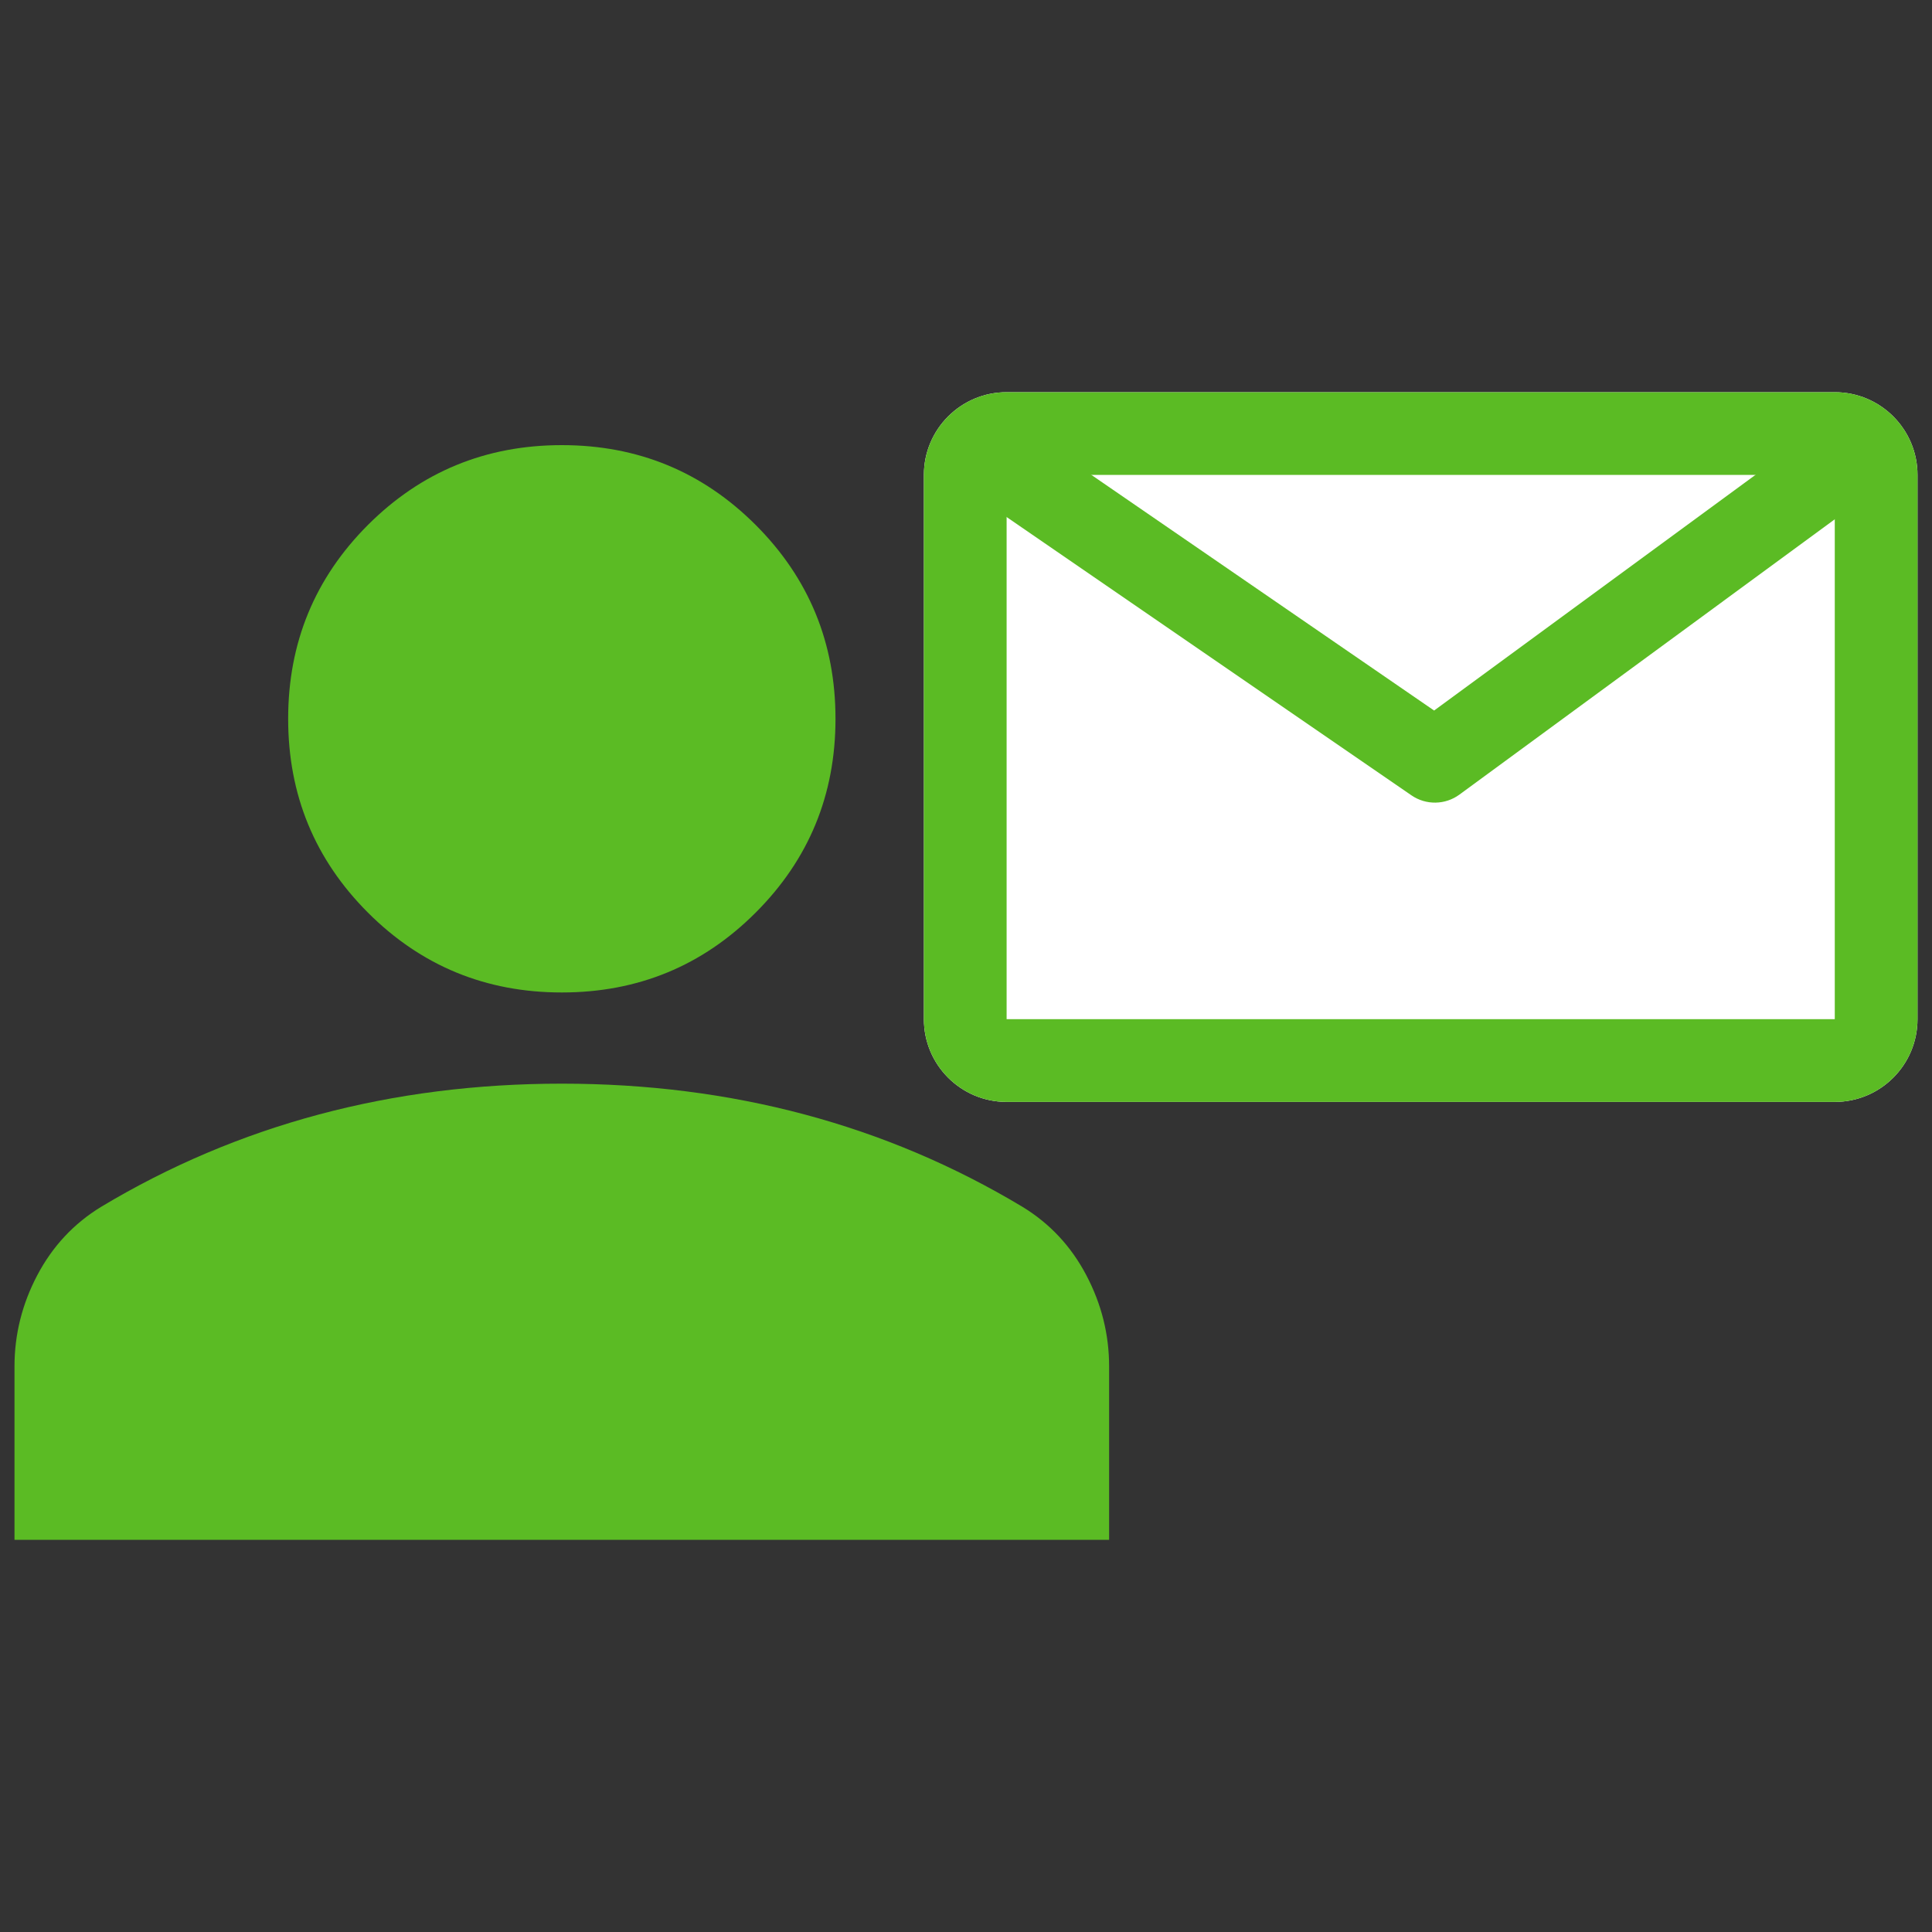
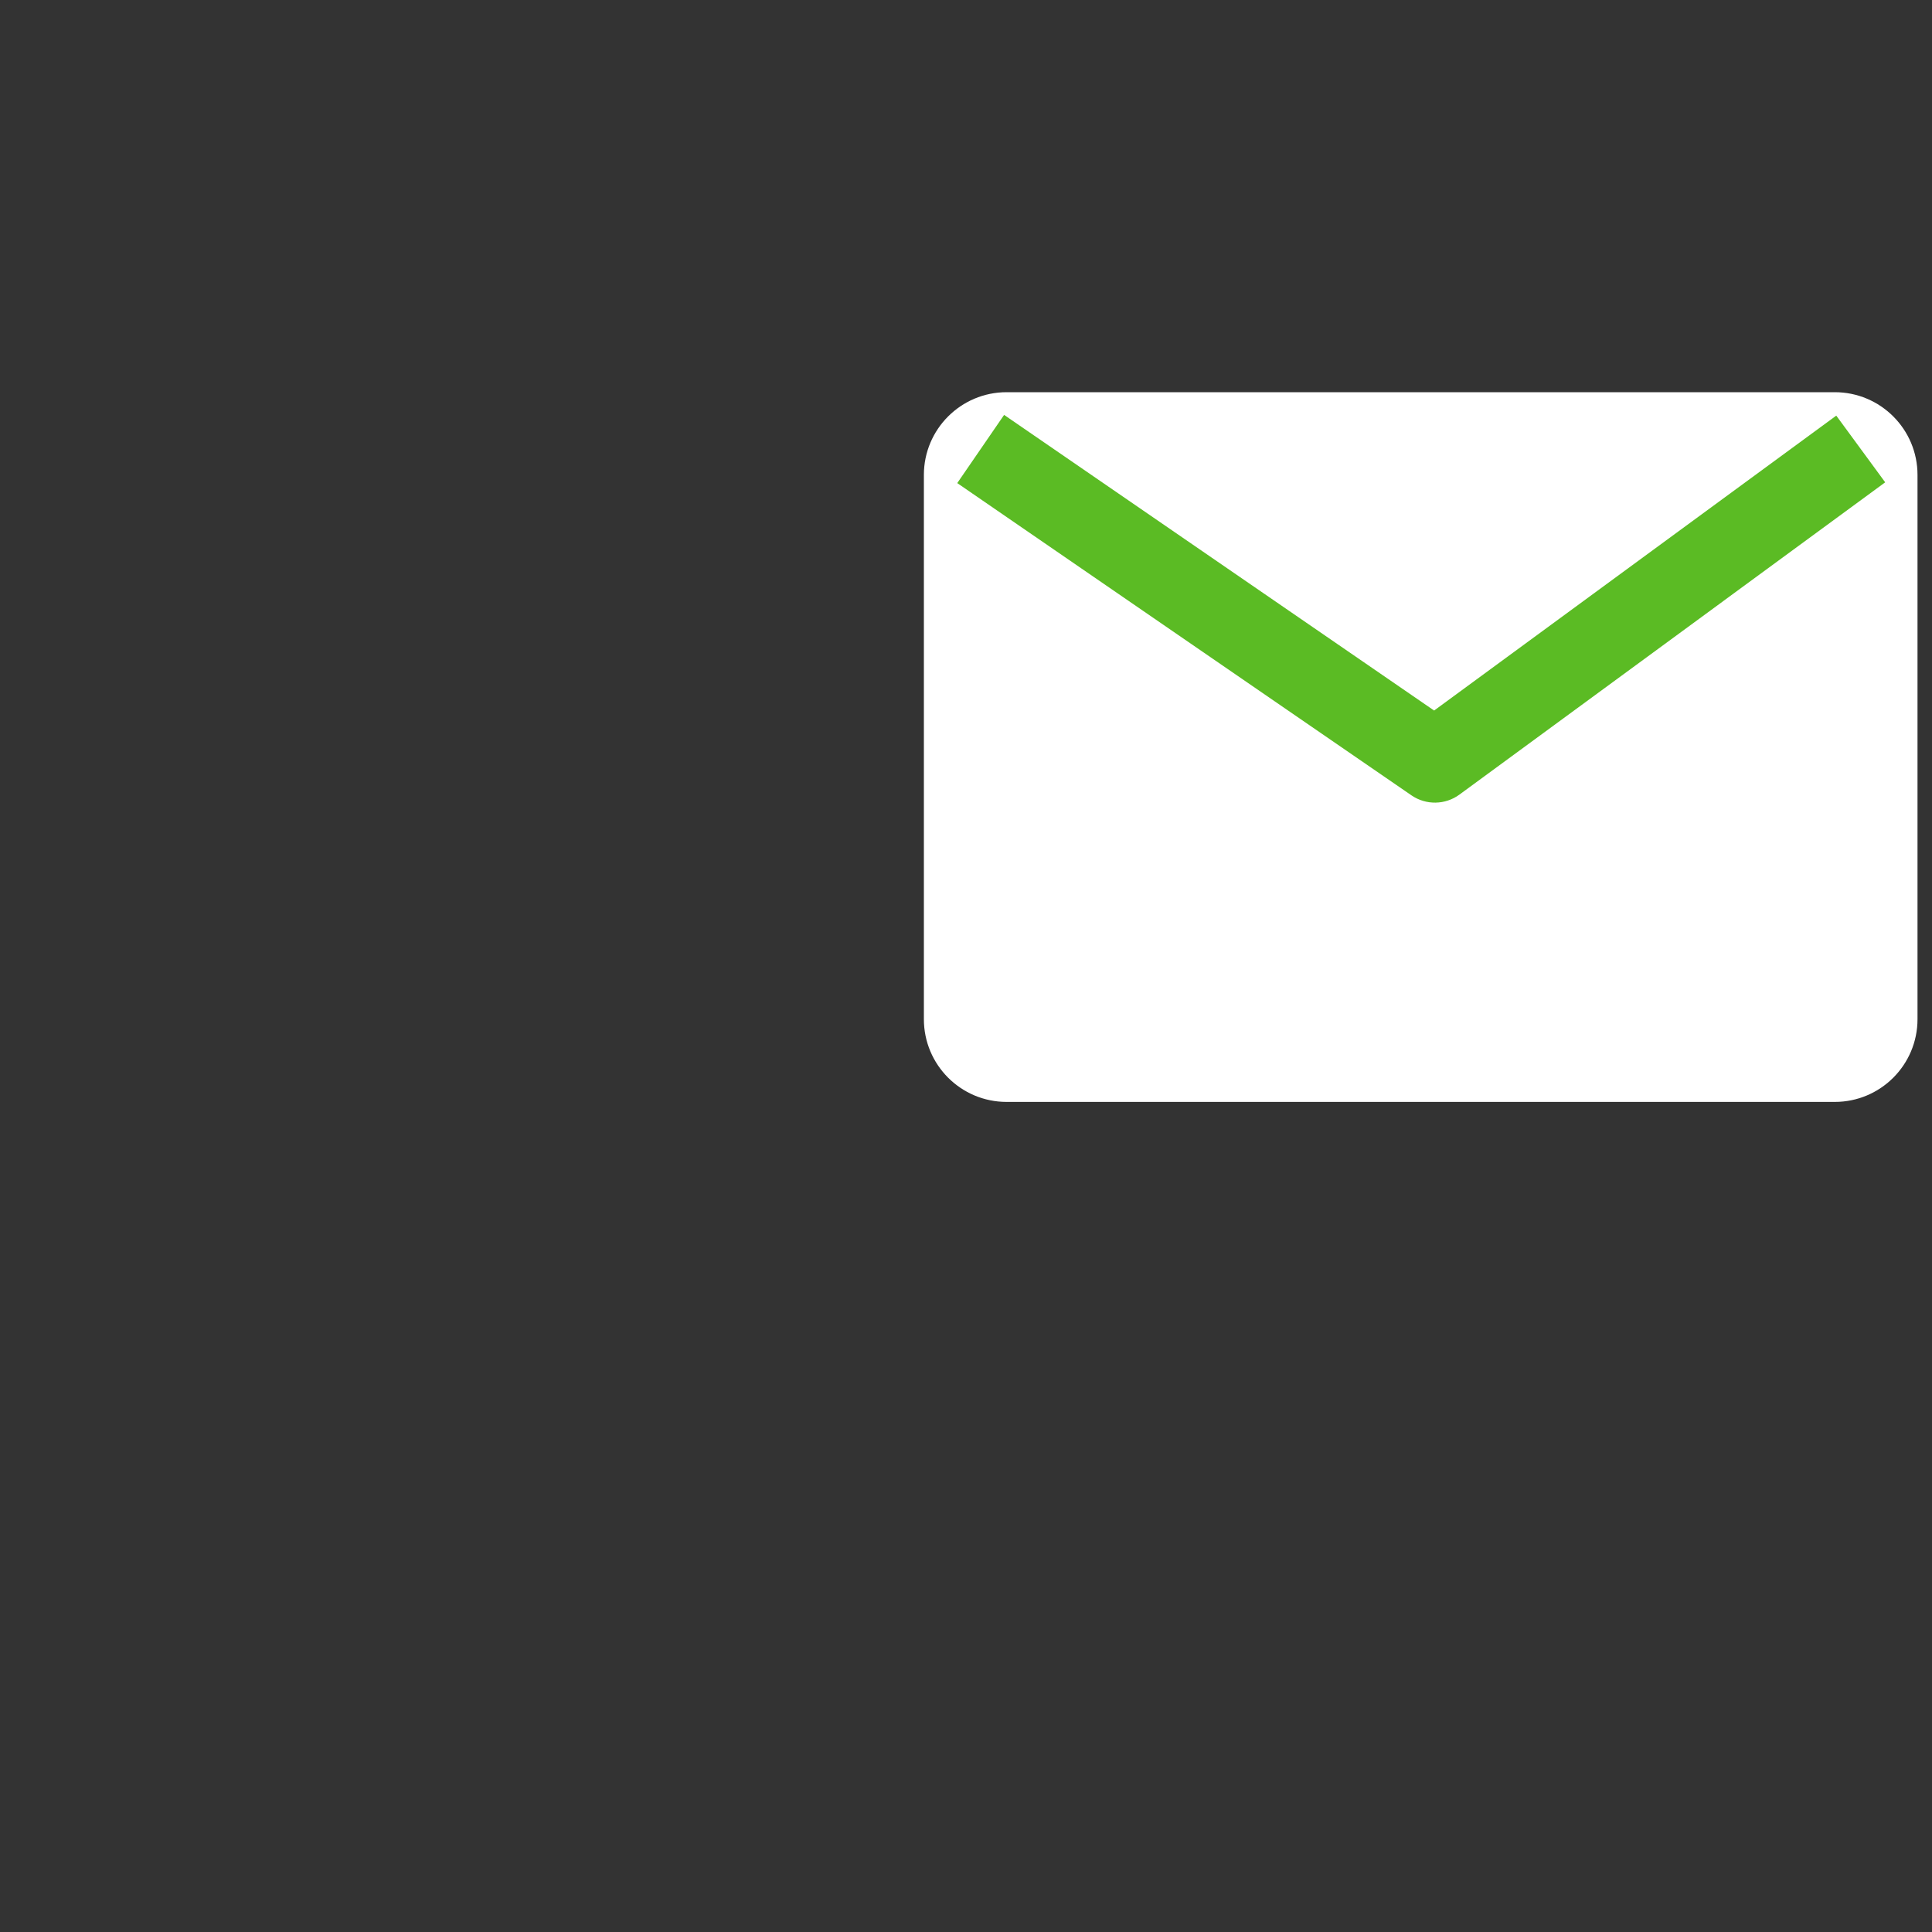
<svg xmlns="http://www.w3.org/2000/svg" width="40" height="40" viewBox="0 0 40 40" fill="none">
  <rect x="0" y="0" width="40" height="40" fill="#333333" stroke="none" />
-   <path d="M11.632 20.548C10.058 20.548 8.72 19.997 7.618 18.895C6.517 17.793 5.966 16.456 5.966 14.882C5.966 13.308 6.517 11.97 7.618 10.868C8.72 9.767 10.058 9.216 11.632 9.216C13.206 9.216 14.543 9.767 15.645 10.868C16.747 11.97 17.298 13.308 17.298 14.882C17.298 16.456 16.747 17.793 15.645 18.895C14.543 19.997 13.206 20.548 11.632 20.548ZM0.3 31.88V28.291C0.3 27.63 0.457 27 0.772 26.402C1.087 25.804 1.527 25.332 2.094 24.986C3.51 24.136 5.014 23.499 6.603 23.074C8.193 22.649 9.869 22.436 11.632 22.436C13.394 22.436 15.071 22.649 16.66 23.074C18.25 23.499 19.753 24.136 21.169 24.986C21.736 25.332 22.177 25.804 22.491 26.402C22.806 27 22.963 27.63 22.963 28.291V31.88H0.3Z" fill="#5BBB24" />
  <path d="M19.128 9.833C19.128 8.887 19.895 8.12 20.841 8.12H37.987C38.933 8.12 39.7 8.887 39.7 9.833V21.101C39.7 22.047 38.933 22.814 37.987 22.814H20.841C19.895 22.814 19.128 22.047 19.128 21.101V9.833Z" fill="white" />
-   <path fill-rule="evenodd" clip-rule="evenodd" d="M37.987 9.833L20.841 9.833L20.841 21.101L37.987 21.101L37.987 9.833ZM20.841 8.12C19.895 8.12 19.128 8.887 19.128 9.833V21.101C19.128 22.047 19.895 22.814 20.841 22.814H37.987C38.933 22.814 39.7 22.047 39.7 21.101V9.833C39.7 8.887 38.933 8.12 37.987 8.12H20.841Z" fill="#5BBB24" />
  <path fill-rule="evenodd" clip-rule="evenodd" d="M29.223 16.467L19.819 10.002L20.789 8.59L29.692 14.711L38.018 8.605L39.031 9.986L30.215 16.452C29.921 16.667 29.523 16.673 29.223 16.467Z" fill="#5BBB24" />
</svg>